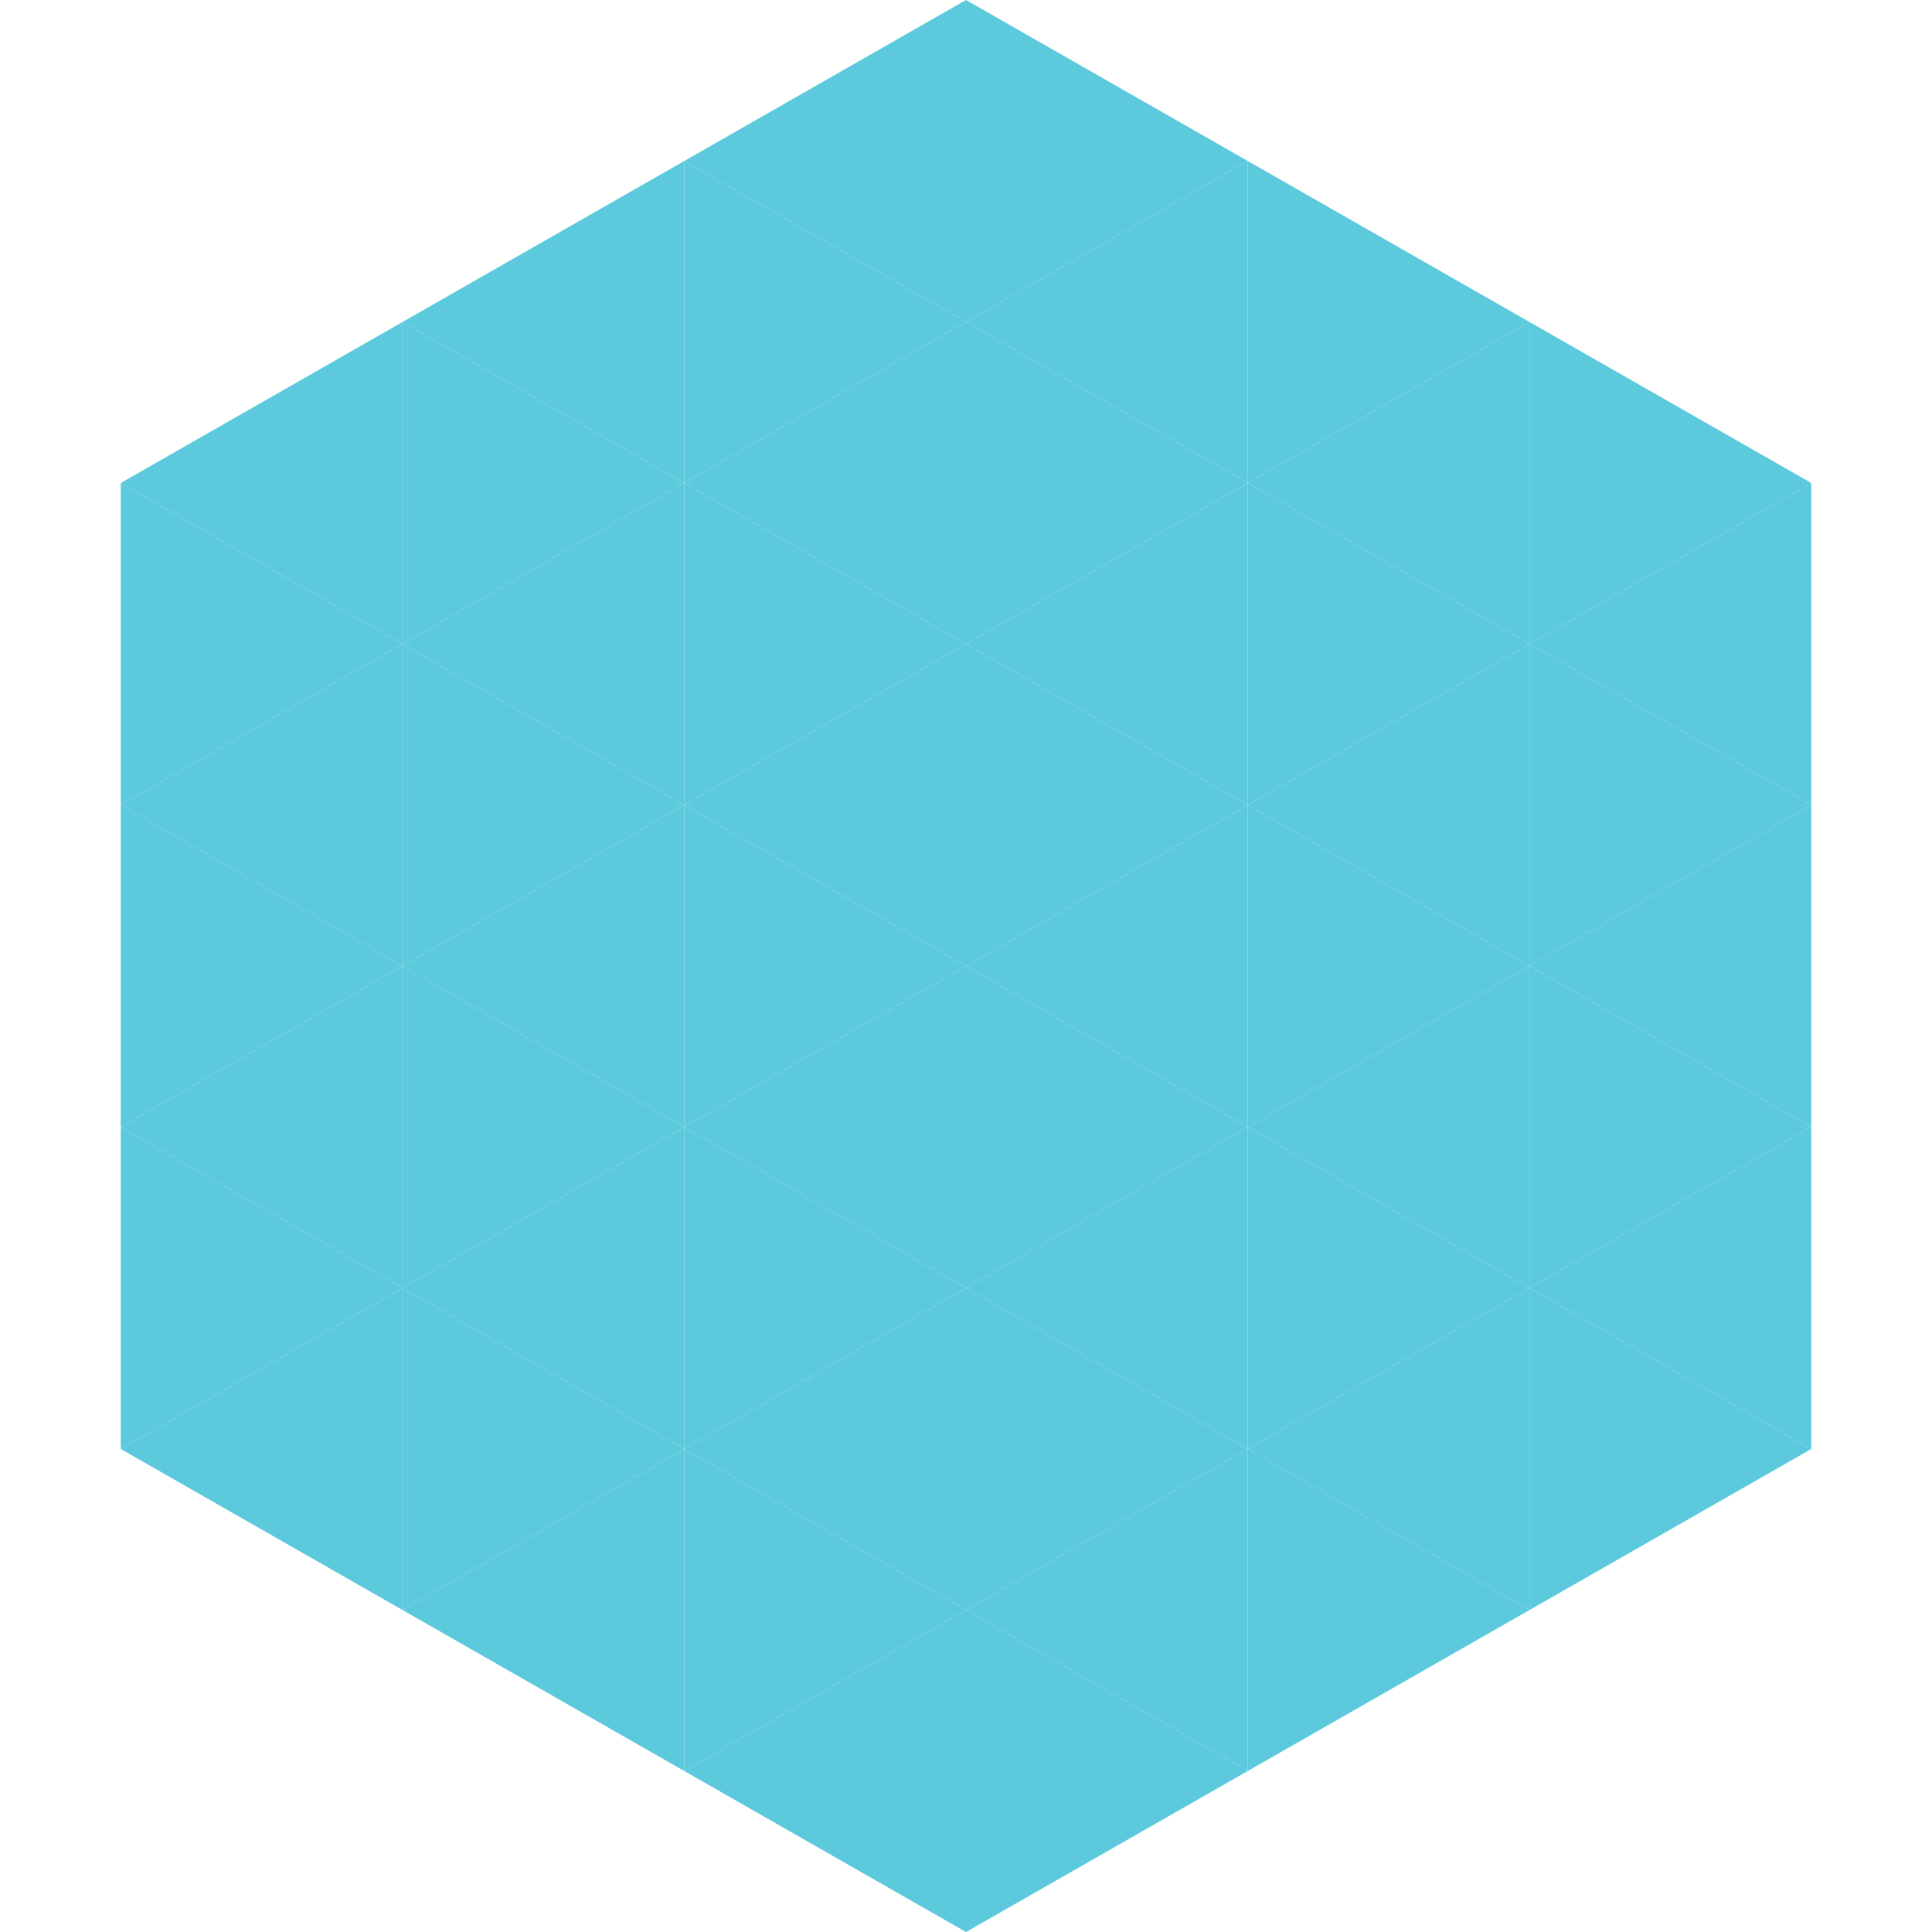
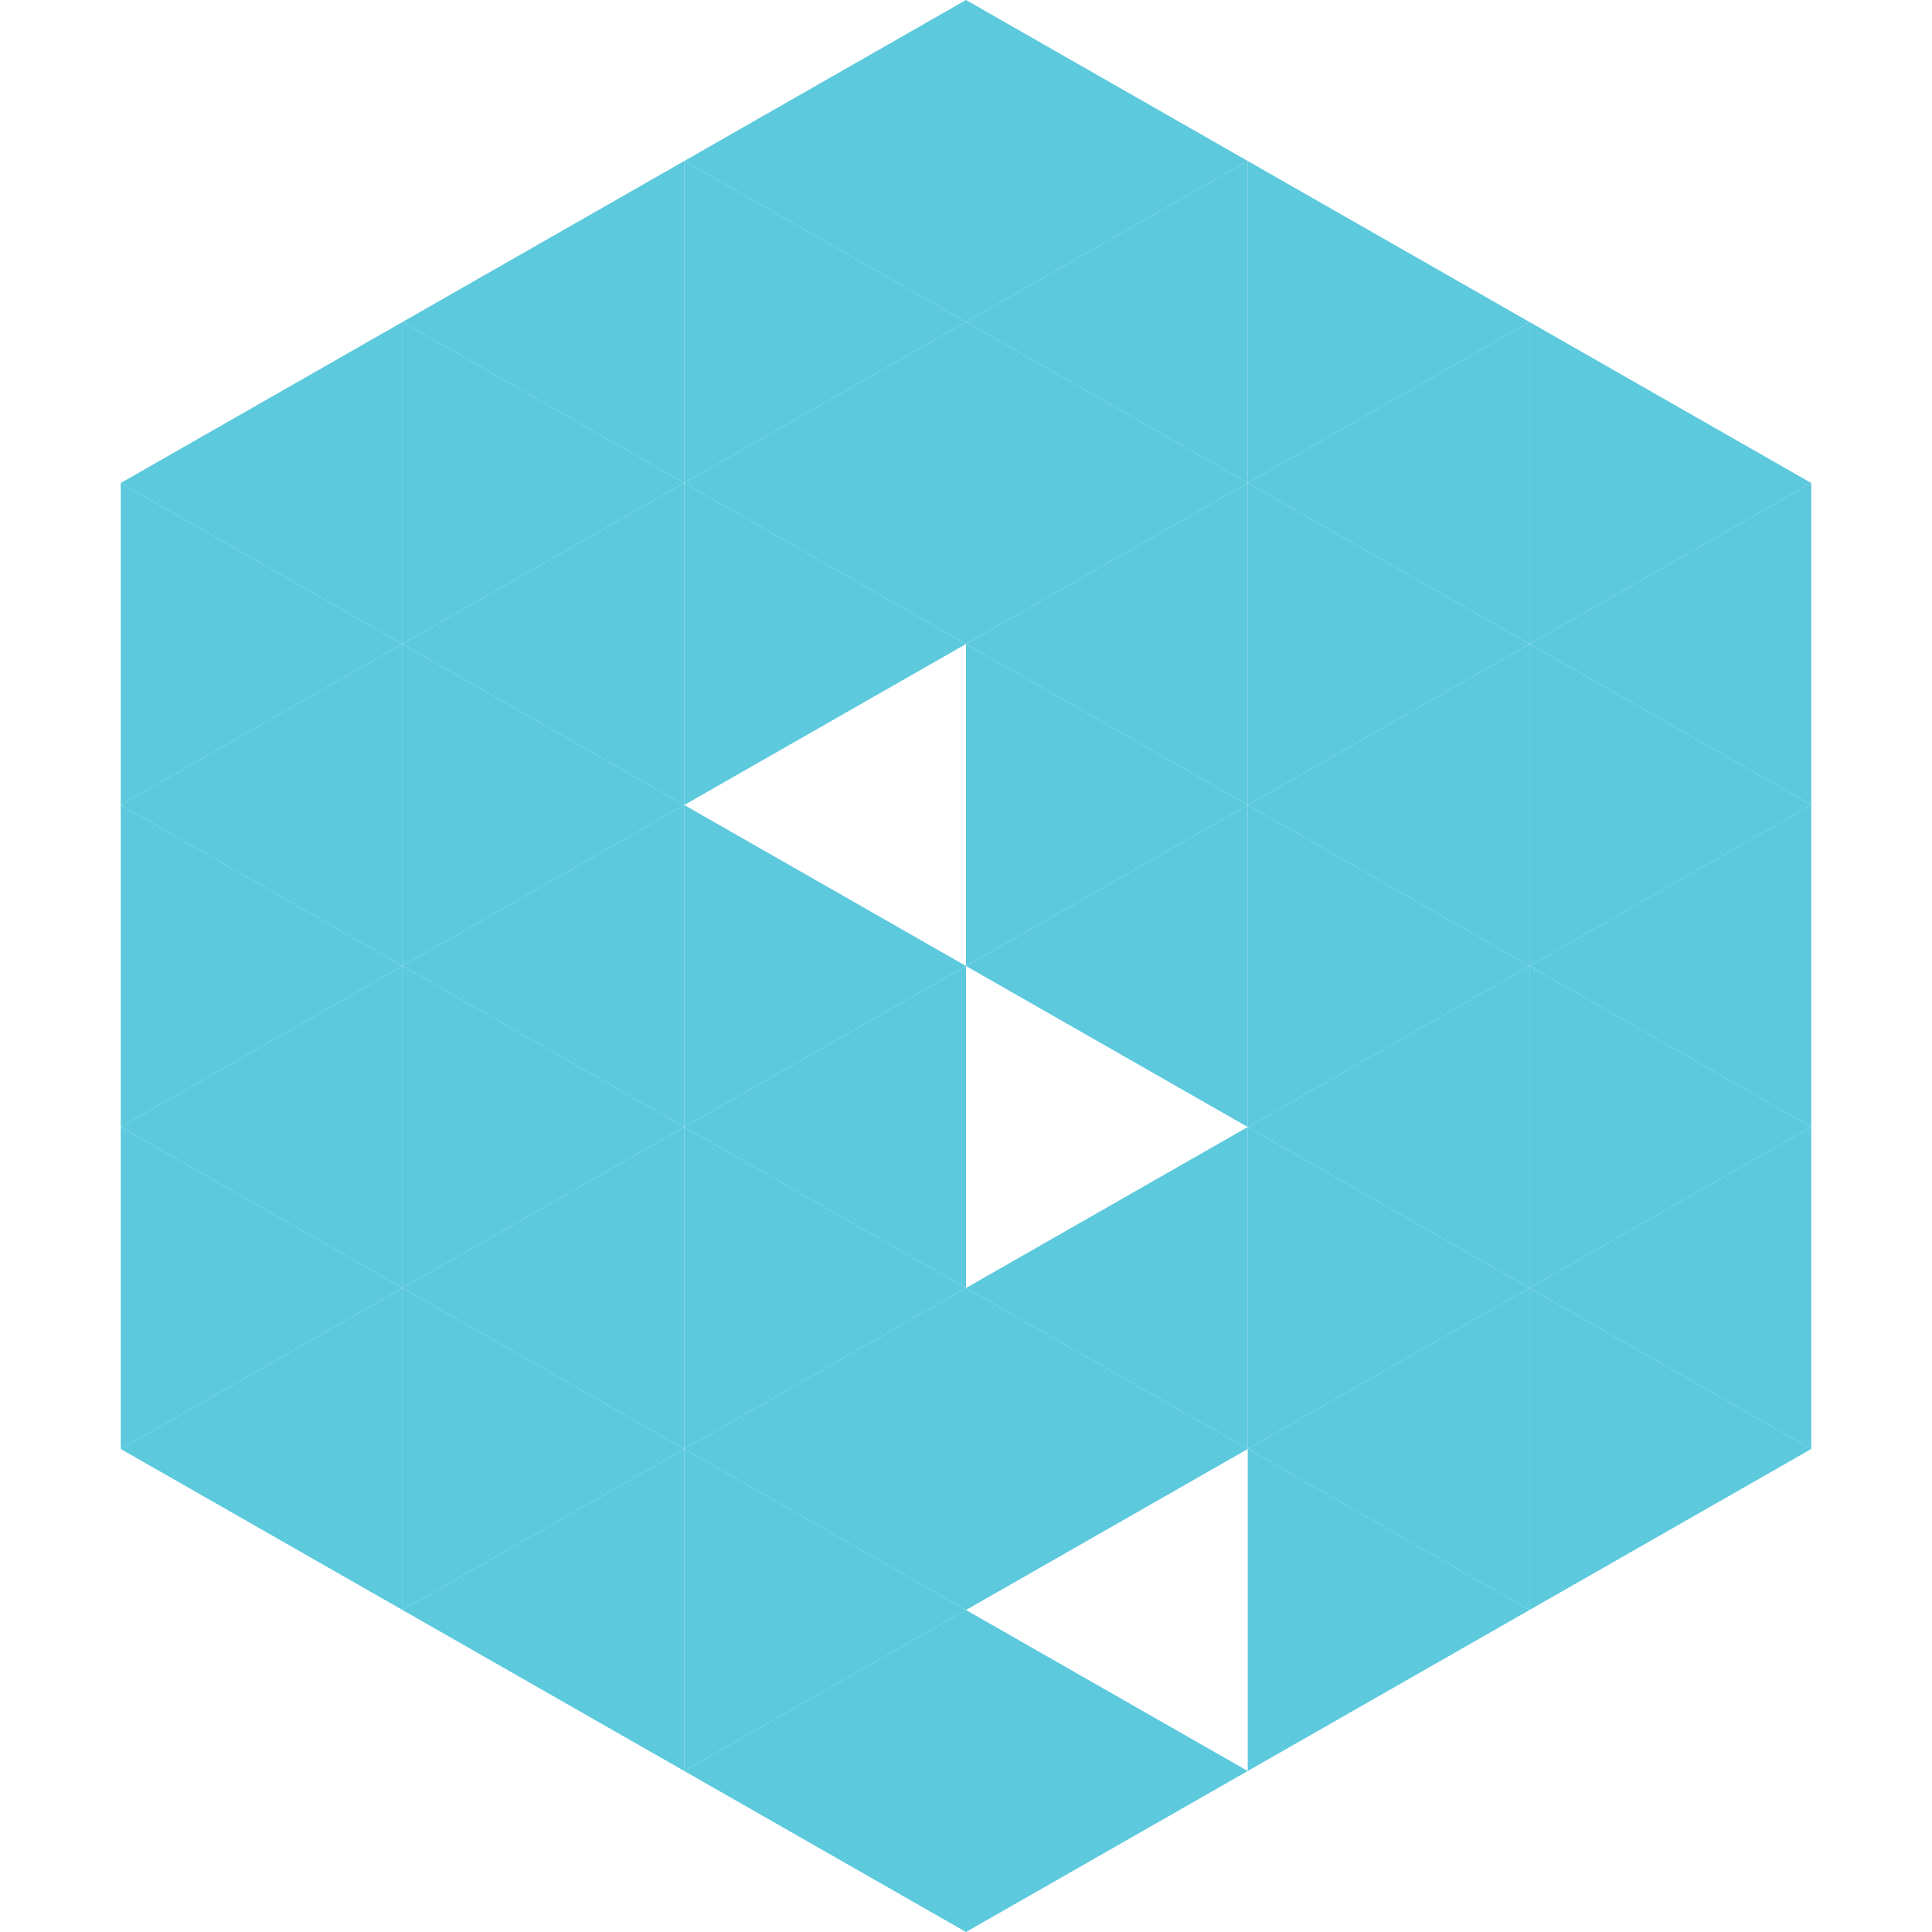
<svg xmlns="http://www.w3.org/2000/svg" width="240" height="240">
  <polygon points="50,40 15,60 50,80" style="fill:rgb(92,201,221)" />
  <polygon points="190,40 225,60 190,80" style="fill:rgb(92,201,221)" />
  <polygon points="15,60 50,80 15,100" style="fill:rgb(92,201,221)" />
  <polygon points="225,60 190,80 225,100" style="fill:rgb(92,201,221)" />
  <polygon points="50,80 15,100 50,120" style="fill:rgb(92,201,221)" />
  <polygon points="190,80 225,100 190,120" style="fill:rgb(92,201,221)" />
  <polygon points="15,100 50,120 15,140" style="fill:rgb(92,201,221)" />
  <polygon points="225,100 190,120 225,140" style="fill:rgb(92,201,221)" />
  <polygon points="50,120 15,140 50,160" style="fill:rgb(92,201,221)" />
  <polygon points="190,120 225,140 190,160" style="fill:rgb(92,201,221)" />
  <polygon points="15,140 50,160 15,180" style="fill:rgb(92,201,221)" />
  <polygon points="225,140 190,160 225,180" style="fill:rgb(92,201,221)" />
  <polygon points="50,160 15,180 50,200" style="fill:rgb(92,201,221)" />
  <polygon points="190,160 225,180 190,200" style="fill:rgb(92,201,221)" />
  <polygon points="15,180 50,200 15,220" style="fill:rgb(255,255,255); fill-opacity:0" />
  <polygon points="225,180 190,200 225,220" style="fill:rgb(255,255,255); fill-opacity:0" />
  <polygon points="50,0 85,20 50,40" style="fill:rgb(255,255,255); fill-opacity:0" />
-   <polygon points="190,0 155,20 190,40" style="fill:rgb(255,255,255); fill-opacity:0" />
  <polygon points="85,20 50,40 85,60" style="fill:rgb(92,201,221)" />
  <polygon points="155,20 190,40 155,60" style="fill:rgb(92,201,221)" />
  <polygon points="50,40 85,60 50,80" style="fill:rgb(92,201,221)" />
  <polygon points="190,40 155,60 190,80" style="fill:rgb(92,201,221)" />
  <polygon points="85,60 50,80 85,100" style="fill:rgb(92,201,221)" />
  <polygon points="155,60 190,80 155,100" style="fill:rgb(92,201,221)" />
  <polygon points="50,80 85,100 50,120" style="fill:rgb(92,201,221)" />
  <polygon points="190,80 155,100 190,120" style="fill:rgb(92,201,221)" />
  <polygon points="85,100 50,120 85,140" style="fill:rgb(92,201,221)" />
  <polygon points="155,100 190,120 155,140" style="fill:rgb(92,201,221)" />
  <polygon points="50,120 85,140 50,160" style="fill:rgb(92,201,221)" />
  <polygon points="190,120 155,140 190,160" style="fill:rgb(92,201,221)" />
  <polygon points="85,140 50,160 85,180" style="fill:rgb(92,201,221)" />
  <polygon points="155,140 190,160 155,180" style="fill:rgb(92,201,221)" />
  <polygon points="50,160 85,180 50,200" style="fill:rgb(92,201,221)" />
  <polygon points="190,160 155,180 190,200" style="fill:rgb(92,201,221)" />
  <polygon points="85,180 50,200 85,220" style="fill:rgb(92,201,221)" />
  <polygon points="155,180 190,200 155,220" style="fill:rgb(92,201,221)" />
  <polygon points="120,0 85,20 120,40" style="fill:rgb(92,201,221)" />
  <polygon points="120,0 155,20 120,40" style="fill:rgb(92,201,221)" />
  <polygon points="85,20 120,40 85,60" style="fill:rgb(92,201,221)" />
  <polygon points="155,20 120,40 155,60" style="fill:rgb(92,201,221)" />
  <polygon points="120,40 85,60 120,80" style="fill:rgb(92,201,221)" />
  <polygon points="120,40 155,60 120,80" style="fill:rgb(92,201,221)" />
  <polygon points="85,60 120,80 85,100" style="fill:rgb(92,201,221)" />
  <polygon points="155,60 120,80 155,100" style="fill:rgb(92,201,221)" />
-   <polygon points="120,80 85,100 120,120" style="fill:rgb(92,201,221)" />
  <polygon points="120,80 155,100 120,120" style="fill:rgb(92,201,221)" />
  <polygon points="85,100 120,120 85,140" style="fill:rgb(92,201,221)" />
  <polygon points="155,100 120,120 155,140" style="fill:rgb(92,201,221)" />
  <polygon points="120,120 85,140 120,160" style="fill:rgb(92,201,221)" />
-   <polygon points="120,120 155,140 120,160" style="fill:rgb(92,201,221)" />
  <polygon points="85,140 120,160 85,180" style="fill:rgb(92,201,221)" />
  <polygon points="155,140 120,160 155,180" style="fill:rgb(92,201,221)" />
  <polygon points="120,160 85,180 120,200" style="fill:rgb(92,201,221)" />
  <polygon points="120,160 155,180 120,200" style="fill:rgb(92,201,221)" />
  <polygon points="85,180 120,200 85,220" style="fill:rgb(92,201,221)" />
-   <polygon points="155,180 120,200 155,220" style="fill:rgb(92,201,221)" />
  <polygon points="120,200 85,220 120,240" style="fill:rgb(92,201,221)" />
  <polygon points="120,200 155,220 120,240" style="fill:rgb(92,201,221)" />
  <polygon points="85,220 120,240 85,260" style="fill:rgb(255,255,255); fill-opacity:0" />
  <polygon points="155,220 120,240 155,260" style="fill:rgb(255,255,255); fill-opacity:0" />
</svg>